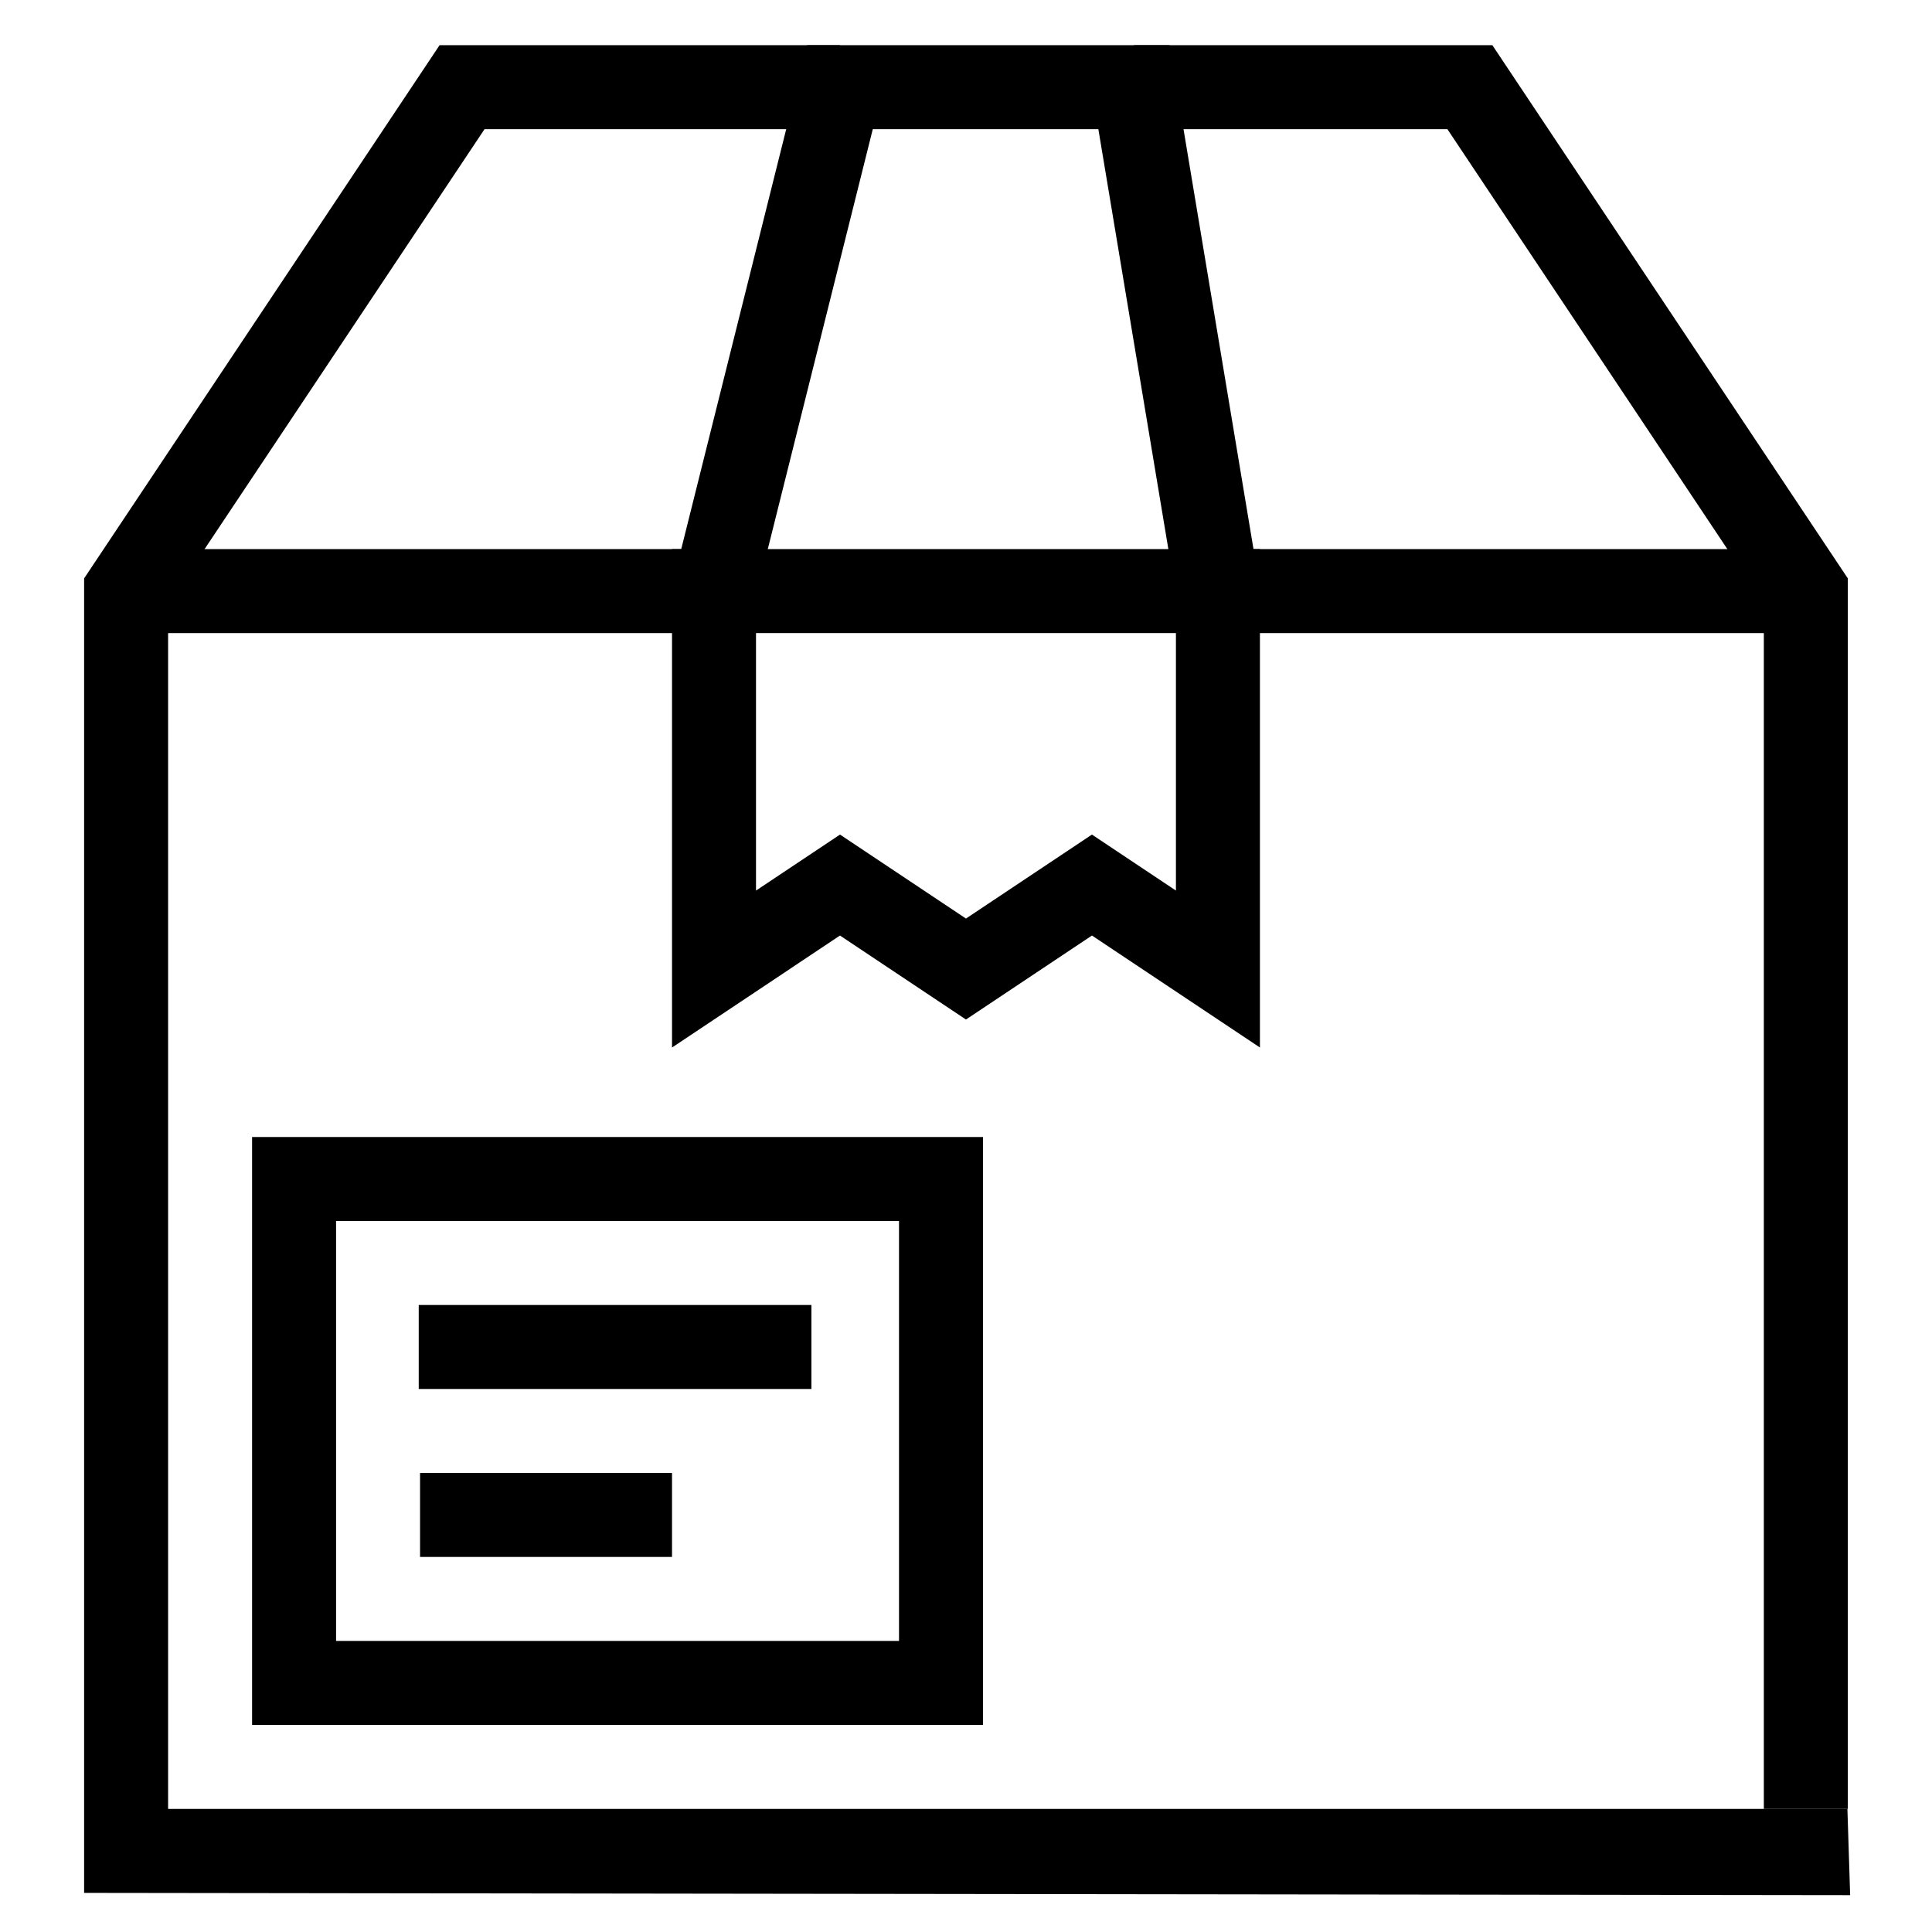
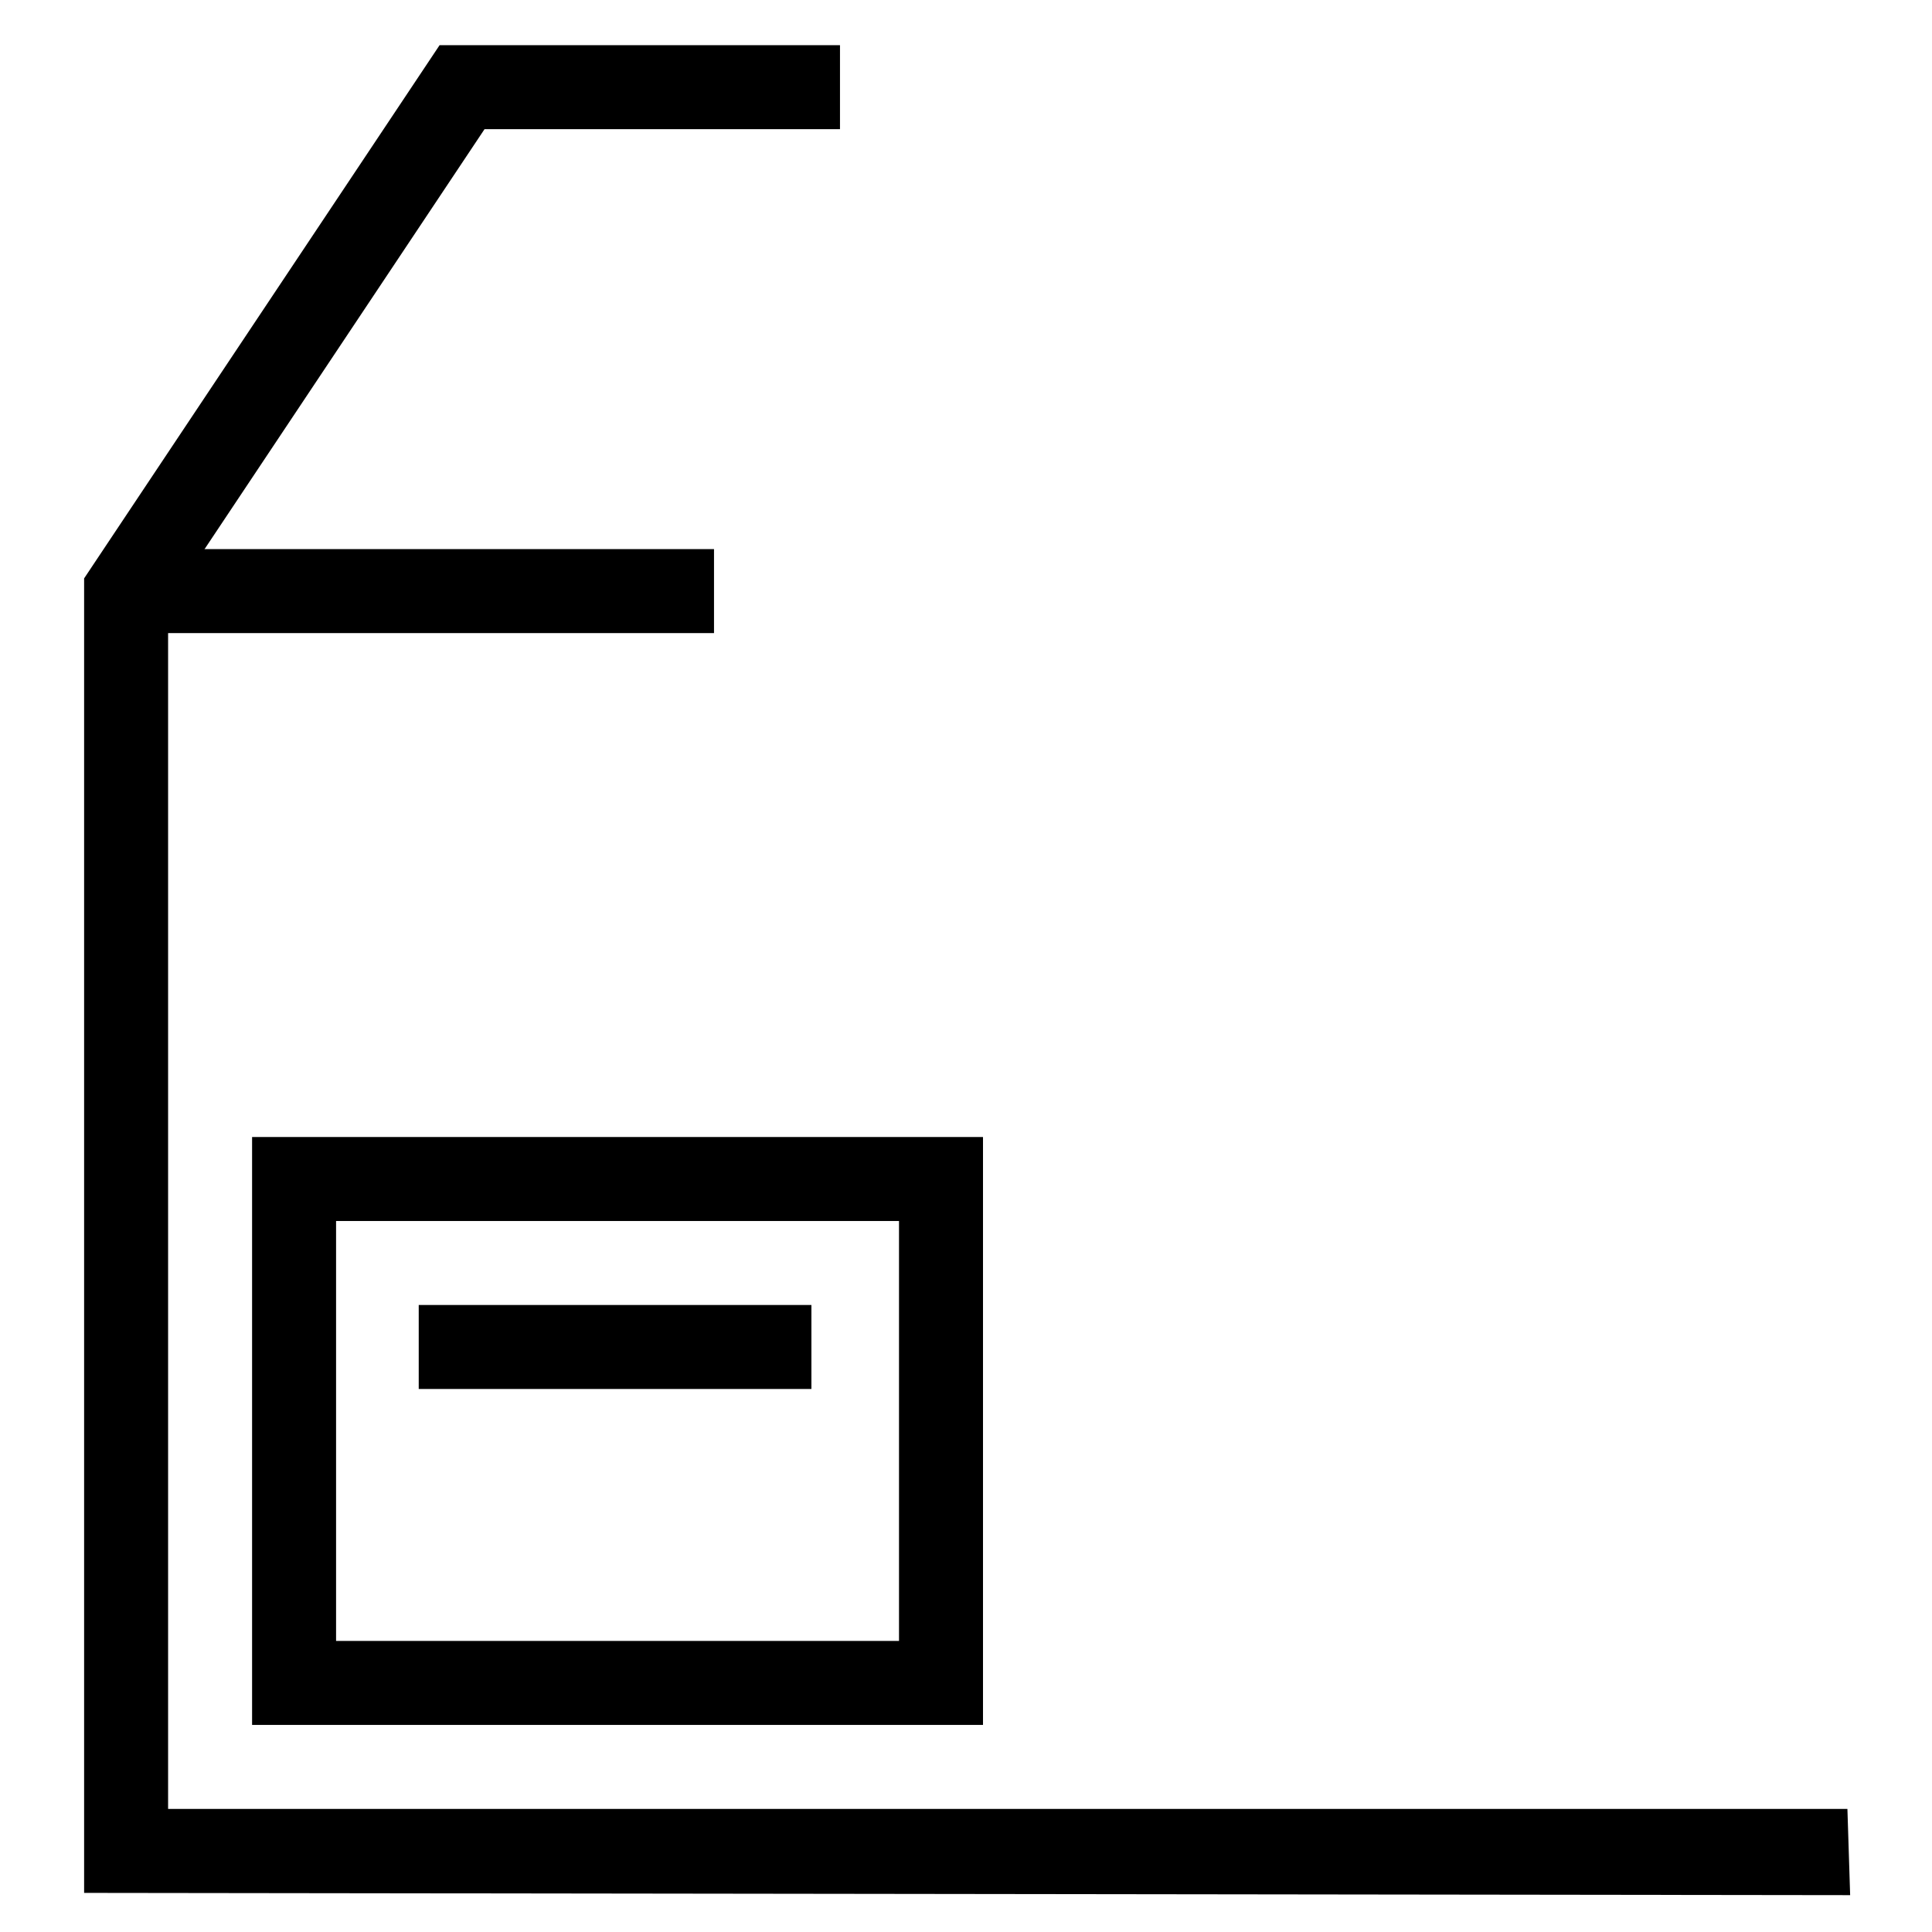
<svg xmlns="http://www.w3.org/2000/svg" xmlns:ns1="http://www.inkscape.org/namespaces/inkscape" xmlns:ns2="http://sodipodi.sourceforge.net/DTD/sodipodi-0.dtd" width="512" height="512" viewBox="0 0 121.92 121.92" version="1.1" id="svg2261" ns1:version="1.1.2 (0a00cf5339, 2022-02-04)">
  <ns2:namedview id="namedview2263" pagecolor="#ffffff" bordercolor="#666666" borderopacity="1.0" ns1:pageshadow="2" ns1:pageopacity="0.0" ns1:pagecheckerboard="0" ns1:document-units="mm" showgrid="false" units="px" scale-x="0.9" ns1:zoom="0.64052329" ns1:cx="-139.7295" ns1:cy="560.47923" ns1:window-width="2486" ns1:window-height="1349" ns1:window-x="0" ns1:window-y="1467" ns1:window-maximized="1" ns1:current-layer="layer1" />
  <defs id="defs2258" />
  <g ns1:label="Layer 1" ns1:groupmode="layer" id="layer1">
    <g id="g4" transform="matrix(0.265,0,0,0.265,1.068,-1.388)">
      <path d="M 436.553,456.537 16,456 V 142.973 L 100.648,16 H 196 V 36 H 111.352 L 36,149.027 V 436 h 399.902 z" id="path2" ns2:nodetypes="ccccccccccc" />
    </g>
    <g id="g8" transform="matrix(0.265,0,0,0.265,1.068,-1.388)">
-       <path d="M 416,436 V 149.027 L 340.648,36 H 266 V 16 h 85.352 L 436,142.973 V 436 Z" id="path6" ns2:nodetypes="ccccccccc" />
-     </g>
+       </g>
    <g id="g12" transform="matrix(0.265,0,0,0.265,1.068,-1.388)">
-       <path d="m 286,136 h 140 v 20 H 286 Z" id="path10" />
-     </g>
+       </g>
    <g id="g16" transform="matrix(0.265,0,0,0.265,1.068,-1.388)">
      <path d="m 26,136 h 140 v 20 H 26 Z" id="path14" />
    </g>
    <g id="g20" transform="matrix(0.265,0,0,0.265,1.068,-1.388)">
-       <path d="M 175.701,148.426 156.299,143.574 188.192,16 h 86.28 l 21.392,128.356 -19.728,3.288 L 257.528,36 h -53.72 z" id="path18" />
-     </g>
+       </g>
    <g id="g24" transform="matrix(0.265,0,0,0.265,1.068,-1.388)">
      <path d="M 230.055,416 H 56 V 276 H 230.055 Z M 76,396 H 210.055 V 296 H 76 Z" id="path22" style="stroke-width:1.115" ns2:nodetypes="cccccccccc" />
    </g>
    <g id="g28" transform="matrix(0.413,0,0,0.265,-13.224,-1.388)">
      <path d="m 96,316 h 60 v 20 H 96 Z" id="path26" />
    </g>
    <g id="g32" transform="matrix(0.265,0,0,0.265,1.068,-1.388)">
-       <path d="m 96,356 h 60 v 20 H 96 Z" id="path30" />
-     </g>
+       </g>
    <g id="g40" transform="matrix(0.265,0,0,0.265,1.068,-1.388)">
-       <path d="m 296,254.686 -40,-26.667 -30,20 -30,-20 -40,26.667 V 136 h 140 z m -100,-50.705 30,20 30,-20 20,13.333 V 156 H 176 v 61.314 z" id="path38" />
-     </g>
+       </g>
  </g>
</svg>